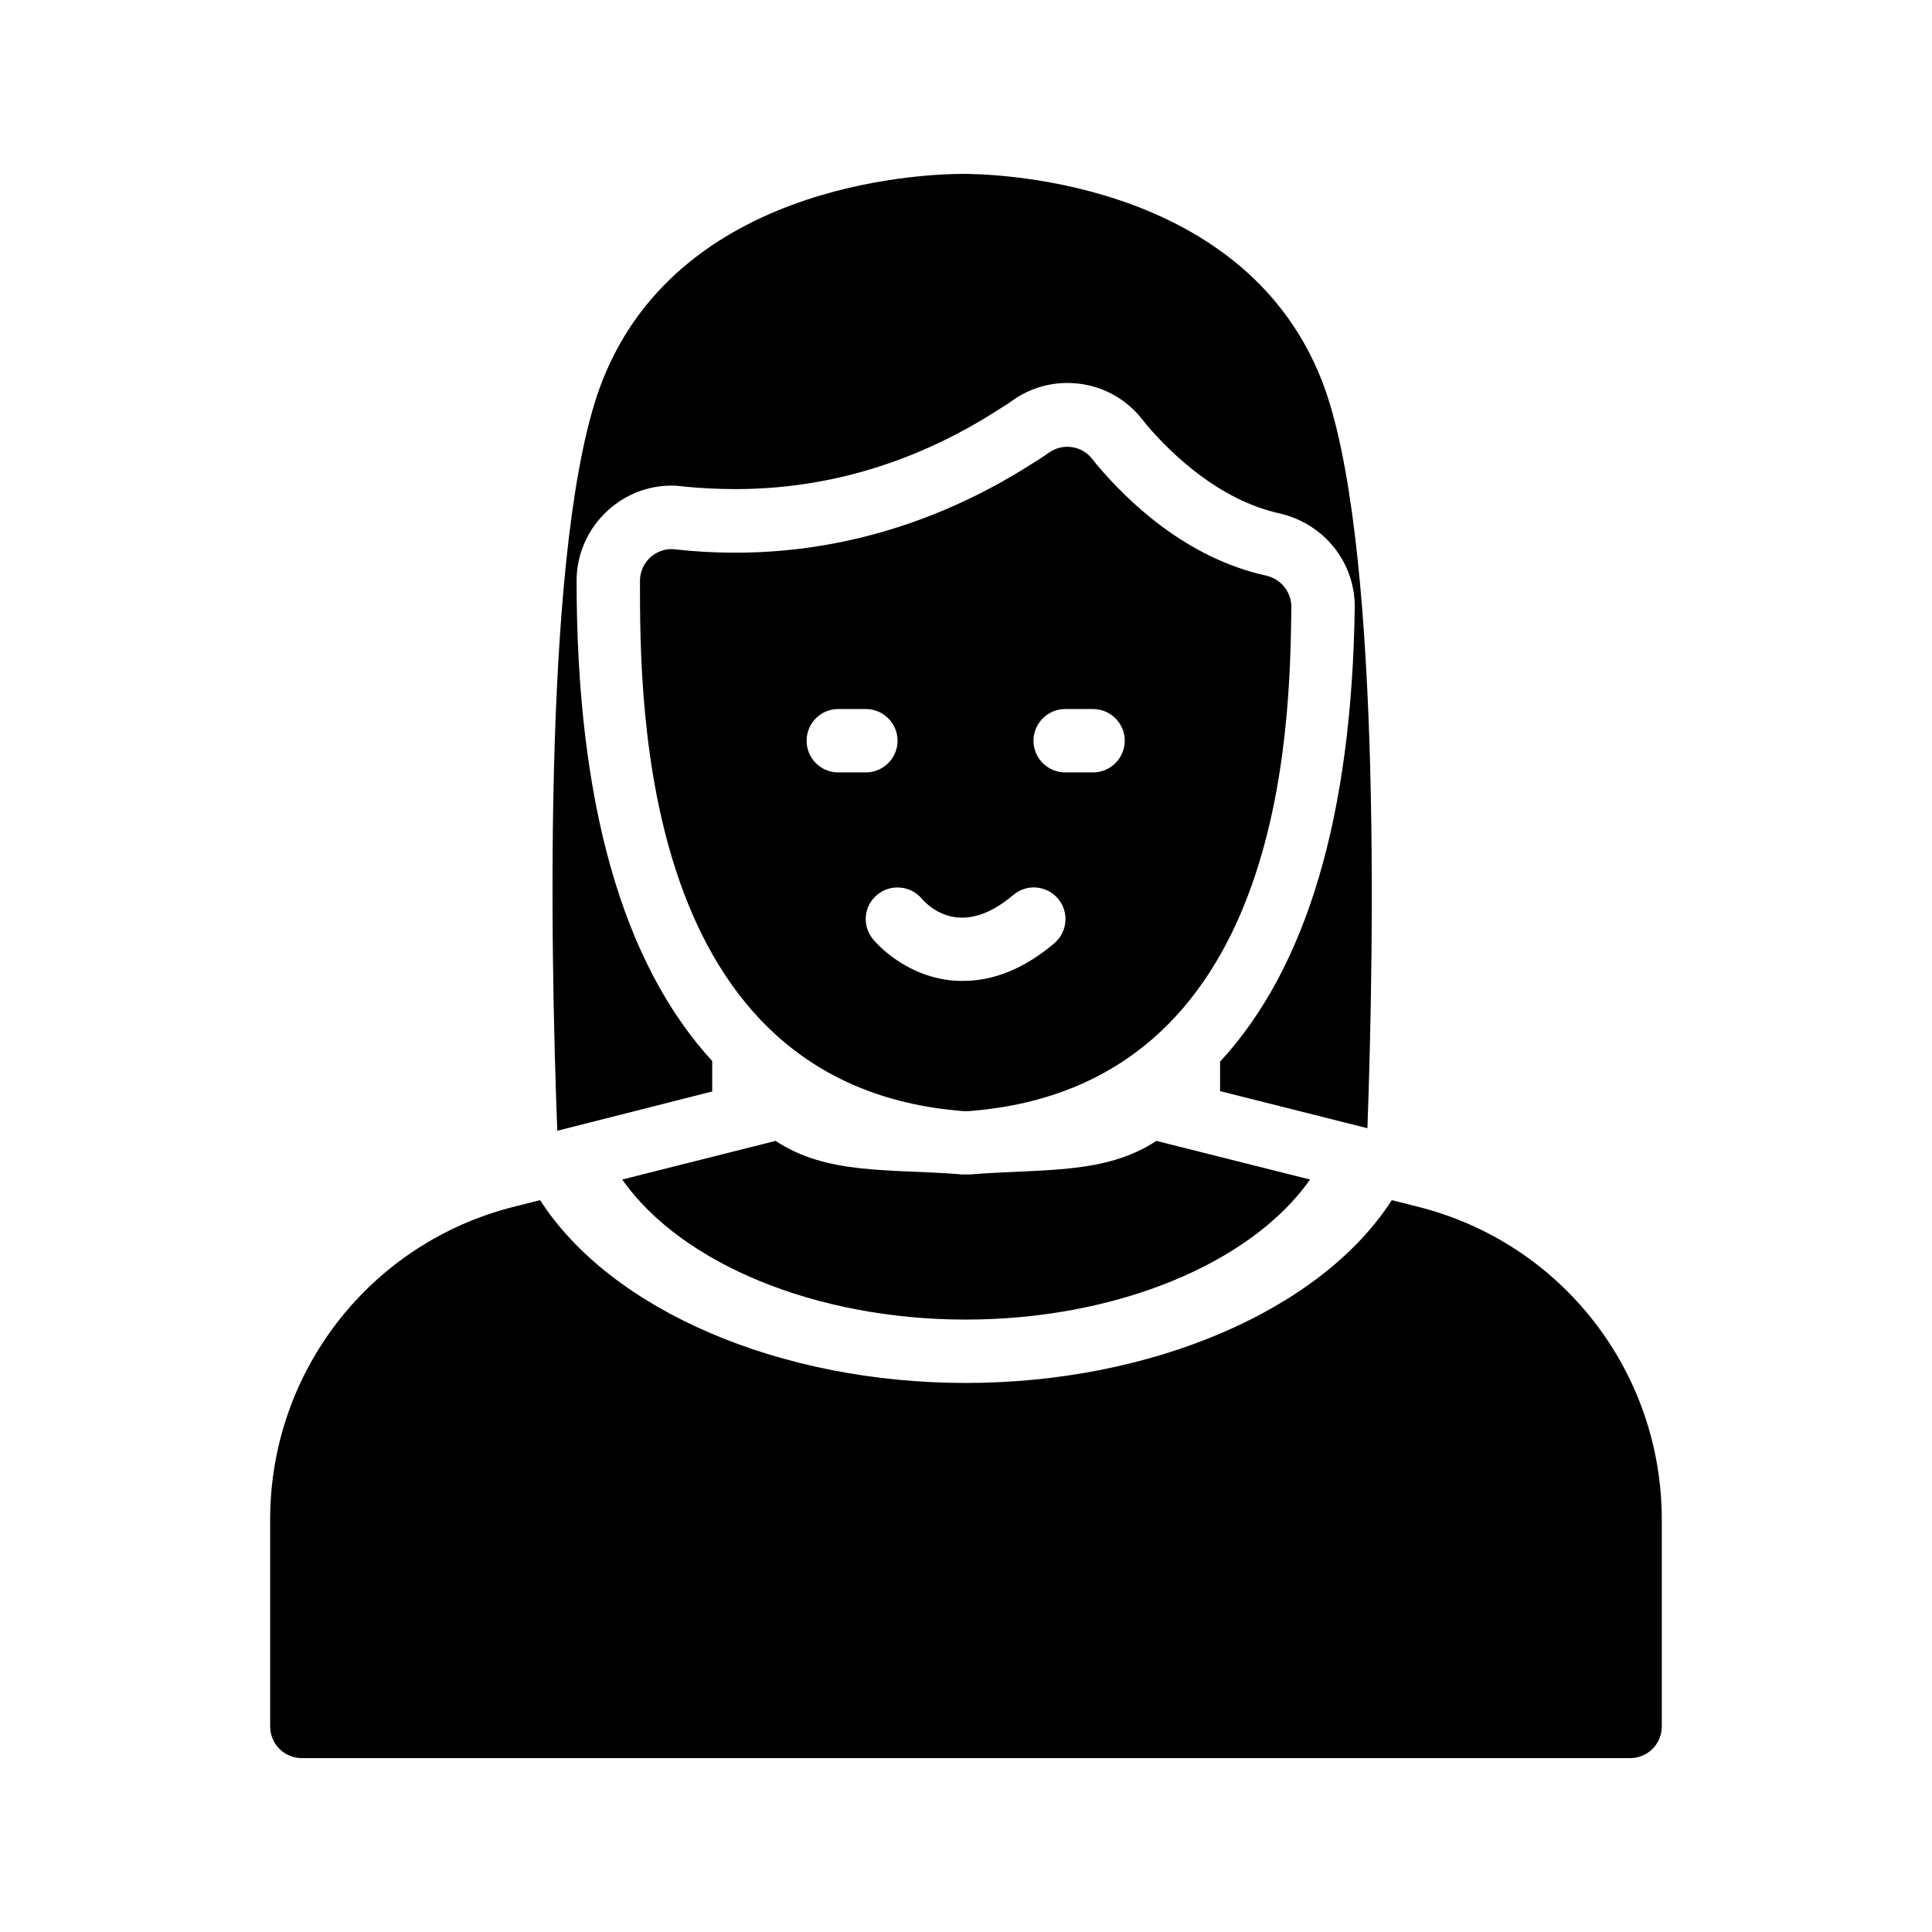
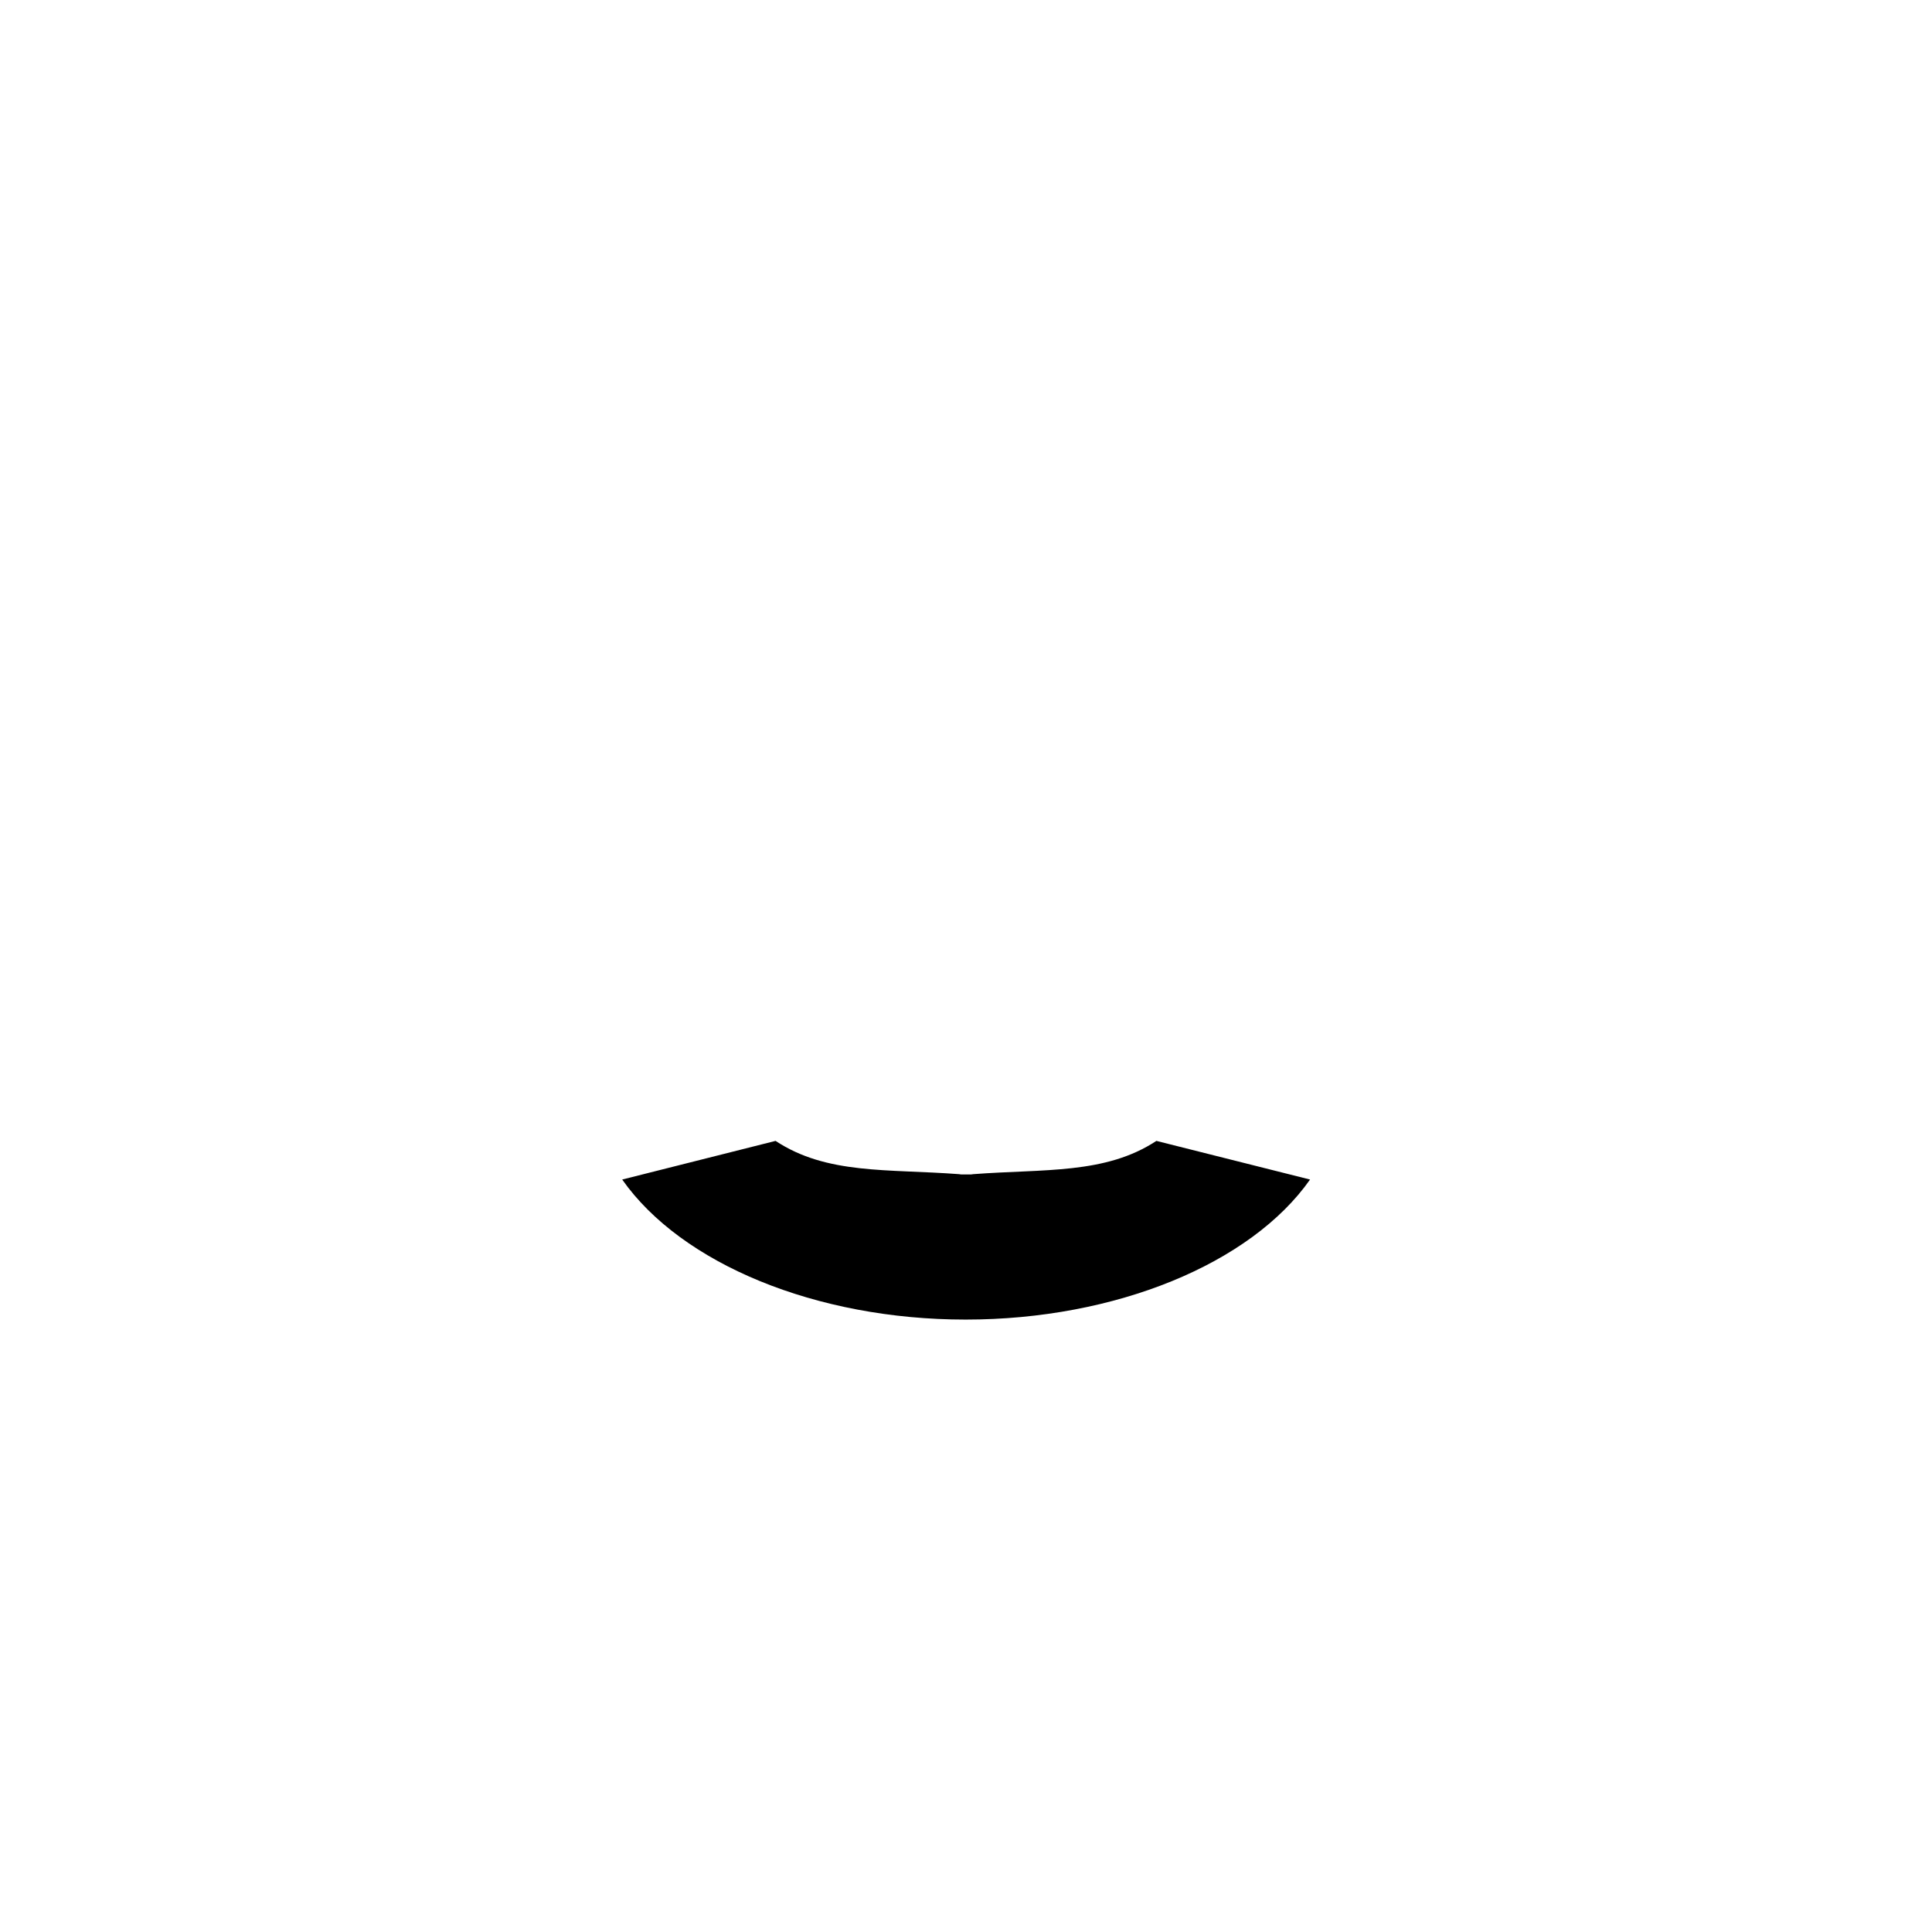
<svg xmlns="http://www.w3.org/2000/svg" fill="#000000" width="800px" height="800px" version="1.1" viewBox="144 144 512 512">
  <g>
-     <path d="m332.74 433.25v-8.062c-23.762-25.945-35.938-68.434-35.938-127.3 0-7.055 3.023-13.855 8.312-18.641 4.617-4.199 10.578-6.551 16.793-6.551 1.176 0 2.266 0.082 3.441 0.25 4.113 0.418 8.902 0.672 13.52 0.672 24.602 0 48.199-7.137 70.031-21.242 1.68-1.008 2.688-1.68 3.695-2.434 4.113-2.856 9.07-4.449 14.273-4.449 7.727 0 14.863 3.441 19.648 9.406 0.418 0.504 0.84 1.008 1.258 1.594 6.215 7.305 18.977 19.984 35.434 23.594 11.754 2.769 19.816 12.93 19.816 24.688-0.754 55.504-12.762 95.723-35.688 120.58v7.809l39.047 9.824c1.762-48.785 3.695-157.69-12.09-198.16-21.41-54.578-90.348-54.746-95.219-54.746h-0.082-0.168c-4.953 0.082-73.809 0.25-95.219 54.914-15.871 40.473-13.77 149.71-11.922 198.67z" />
-     <path d="m399.41 438.46h1.258c84.051-6.383 85.145-102.11 85.562-133.59 0-3.945-2.688-7.391-6.633-8.312-21.16-4.617-36.695-19.648-44.84-29.305l-0.082-0.082c-0.418-0.586-0.922-1.176-1.344-1.68-2.688-3.359-7.641-4.113-11.25-1.594-1.344 0.922-2.688 1.848-4.113 2.688-21.242 13.688-53.738 27.543-95.051 23.008-2.352-0.336-4.785 0.504-6.551 2.098-1.762 1.594-2.769 3.863-2.769 6.215-0.004 33.164-0.004 134.01 85.812 140.56zm26.871-106.56h7.391c4.617 0 8.398 3.777 8.398 8.398 0 4.617-3.777 8.398-8.398 8.398h-7.391c-4.617 0-8.398-3.777-8.398-8.398 0-4.617 3.781-8.398 8.398-8.398zm-38.039 50.215c2.352 2.688 10.914 10.41 24.266-0.922 3.527-3.023 8.816-2.602 11.84 0.922 3.023 3.527 2.602 8.816-0.922 11.84-7.809 6.633-15.953 9.992-24.184 9.992-0.922 0-1.762 0-2.602-0.082-12.762-1.09-20.402-9.91-21.242-10.914-3.023-3.609-2.519-8.902 1.09-11.84 3.527-2.941 8.816-2.438 11.754 1.004zm-22.082-50.215h7.305c4.617 0 8.398 3.777 8.398 8.398 0 4.617-3.777 8.398-8.398 8.398h-7.305c-4.703 0-8.398-3.777-8.398-8.398 0-4.617 3.695-8.398 8.398-8.398z" />
-     <path d="m584.39 546.69v54.832c0 4.617-3.695 8.398-8.398 8.398l-352-0.004c-4.703 0-8.398-3.777-8.398-8.398v-54.832c0-39.215 26.535-73.305 64.57-82.875l6.969-1.762c18.727 29.137 63.48 48.449 112.77 48.449 49.375 0 94.211-19.312 112.94-48.449l6.969 1.762c38.043 9.574 64.578 43.664 64.578 82.879z" />
    <path d="m308.89 456.59 40.641-10.242c13.602 8.984 29.727 7.391 48.617 8.816l0.586 0.082h2.602l0.586-0.082c18.809-1.426 35.016 0.082 48.535-8.816l40.723 10.242c-15.703 22.336-51.555 37.113-91.273 37.113-39.629 0-75.316-14.777-91.016-37.113z" />
  </g>
</svg>